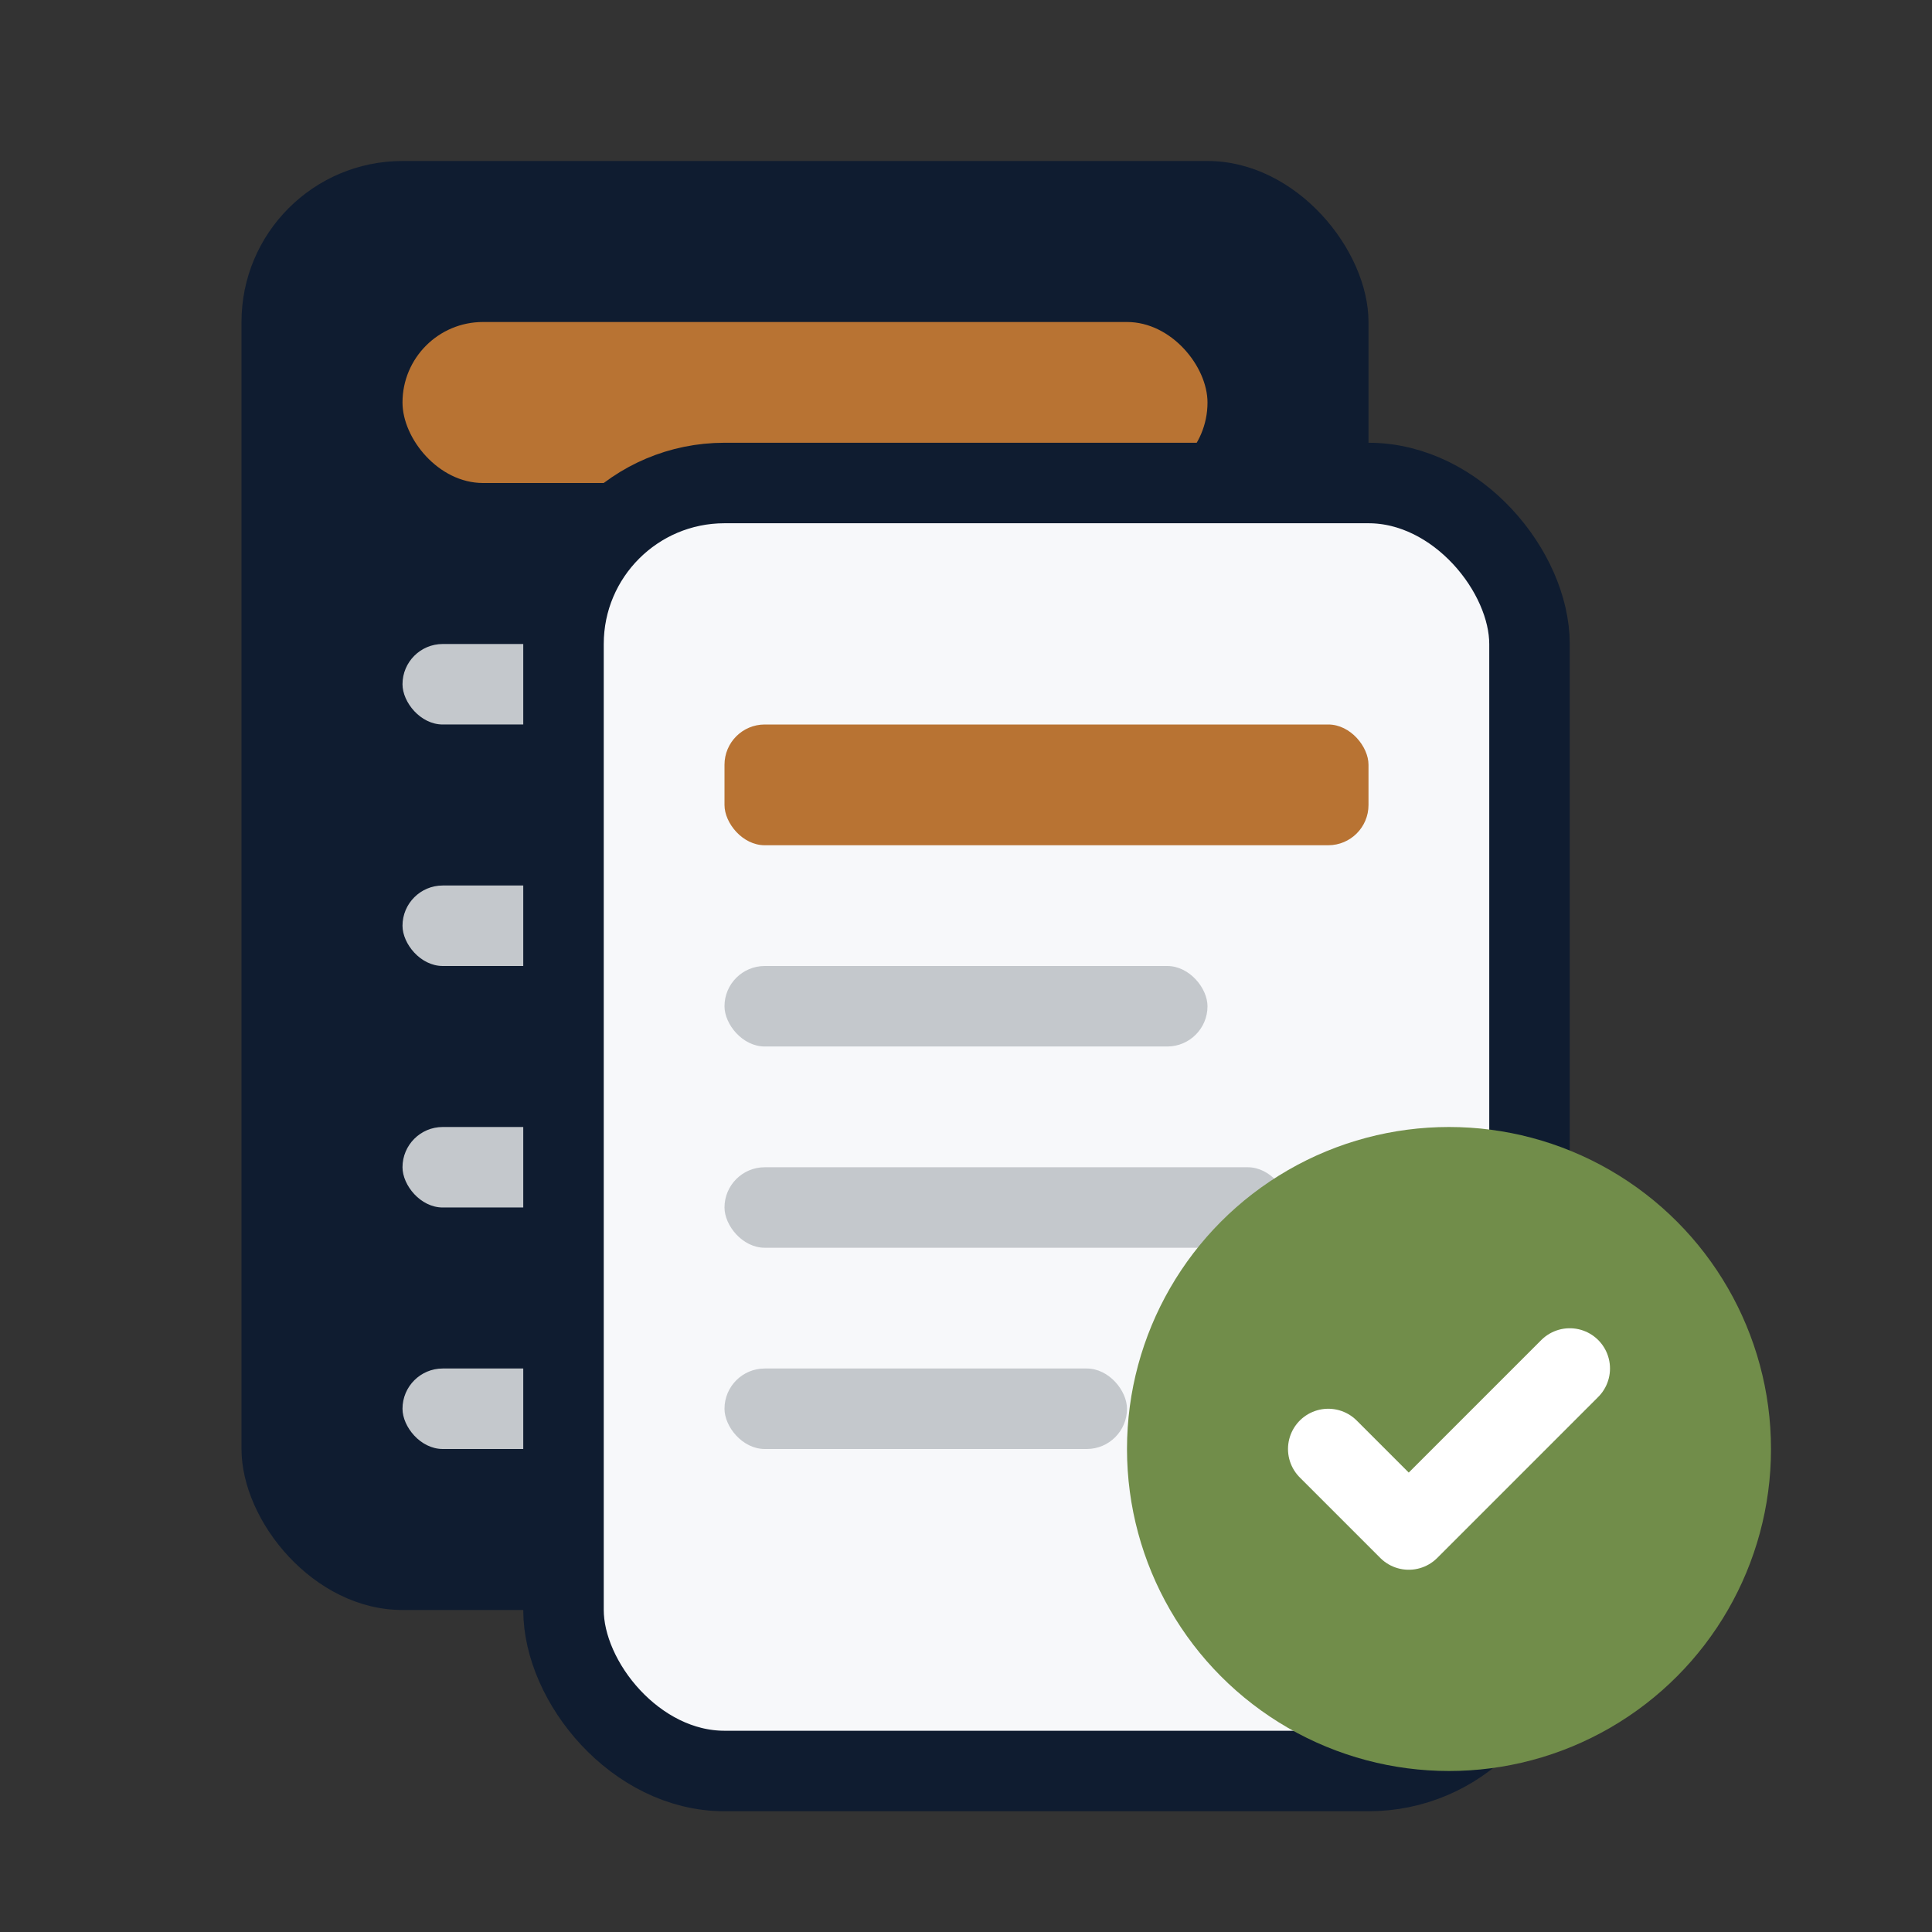
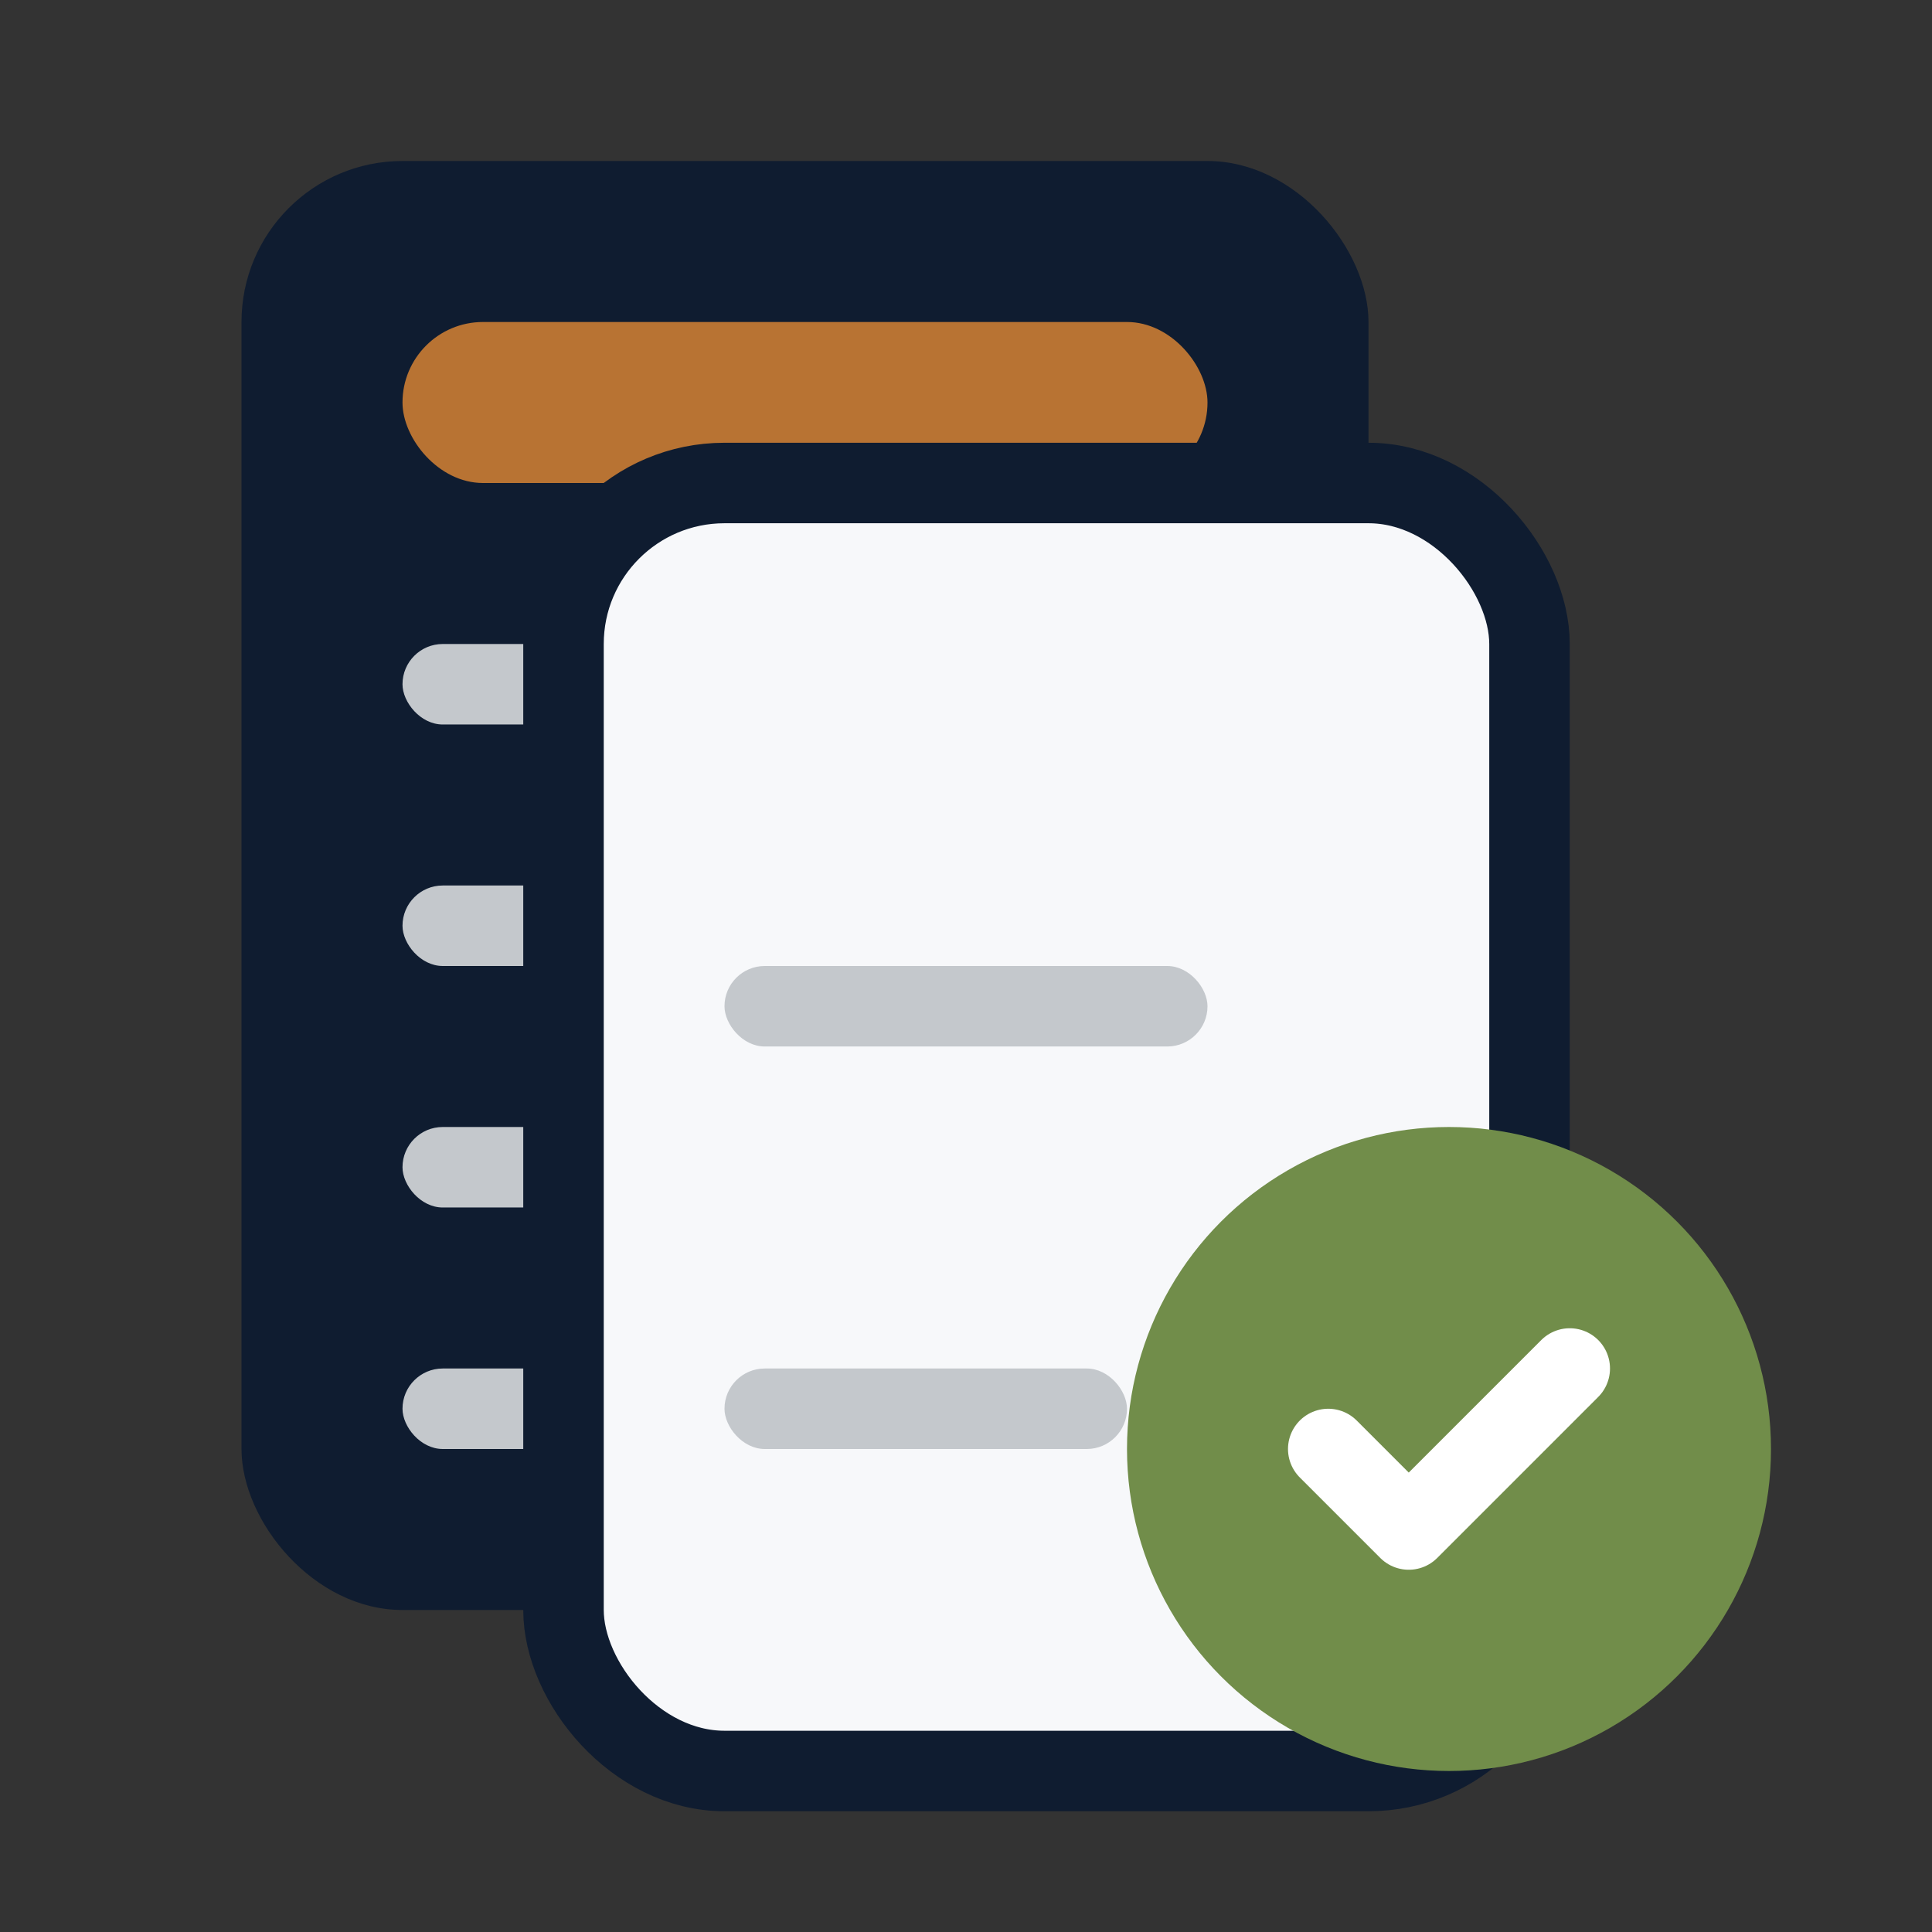
<svg xmlns="http://www.w3.org/2000/svg" width="48" height="48" viewBox="0 0 48 48" fill="none">
  <rect x="0" y="0" width="48" height="48" fill="#333333" stroke="none" />
  <rect x="6" y="4" width="28" height="36" rx="4" fill="#0F1C30" />
  <rect x="10" y="8" width="20" height="4" rx="2" fill="#B87333" />
  <rect x="10" y="16" width="16" height="2" rx="1" fill="#C4C8CC" />
  <rect x="10" y="22" width="18" height="2" rx="1" fill="#C4C8CC" />
  <rect x="10" y="28" width="14" height="2" rx="1" fill="#C4C8CC" />
  <rect x="10" y="34" width="12" height="2" rx="1" fill="#C4C8CC" />
  <rect x="14" y="12" width="24" height="32" rx="4" fill="#F7F8FA" stroke="#0F1C30" stroke-width="2" />
-   <rect x="18" y="18" width="16" height="3" rx="1" fill="#B87333" />
  <rect x="18" y="24" width="12" height="2" rx="1" fill="#C4C8CC" />
-   <rect x="18" y="29" width="14" height="2" rx="1" fill="#C4C8CC" />
  <rect x="18" y="34" width="10" height="2" rx="1" fill="#C4C8CC" />
  <circle cx="36" cy="36" r="8" fill="#718D4A" />
  <path d="M33 36L35 38L39 34" stroke="white" stroke-width="2" fill="none" stroke-linecap="round" stroke-linejoin="round" />
</svg>